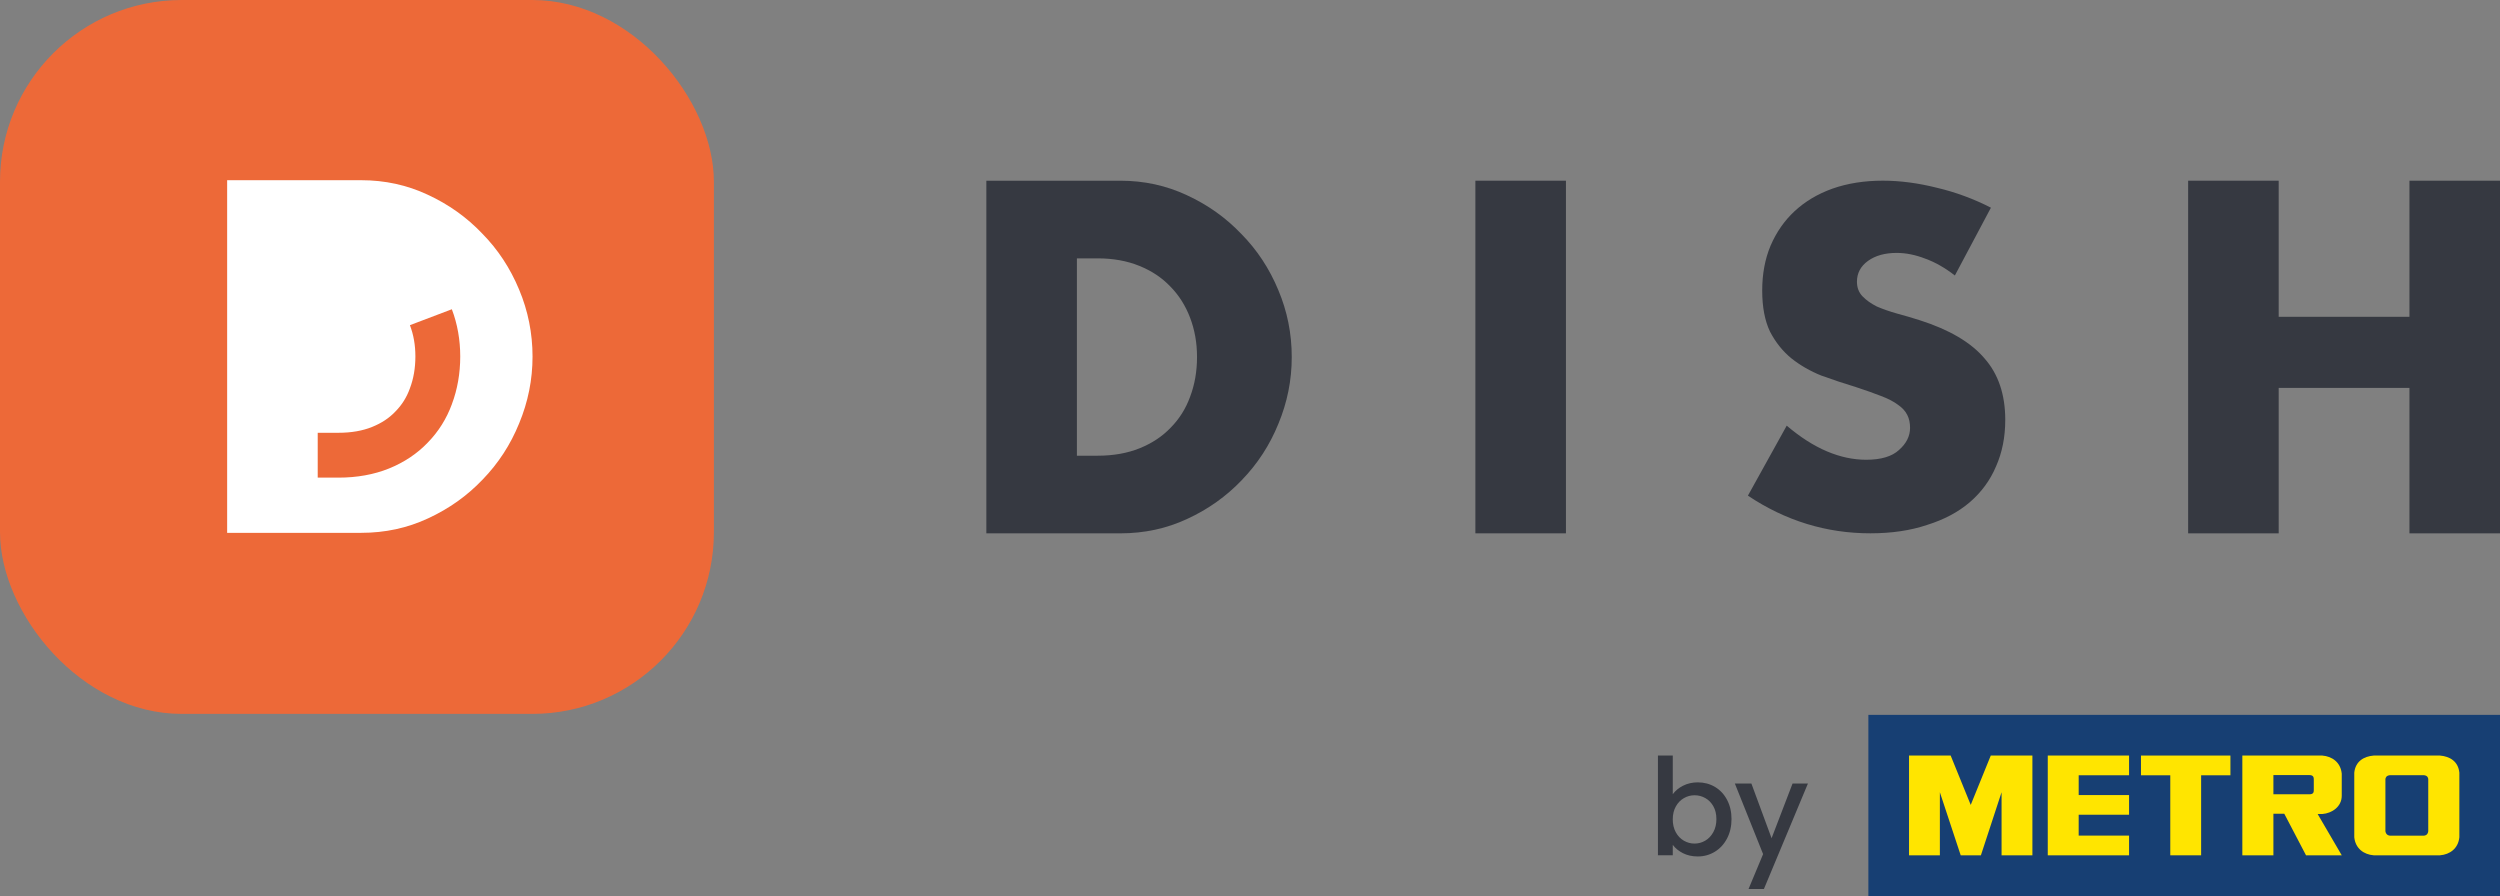
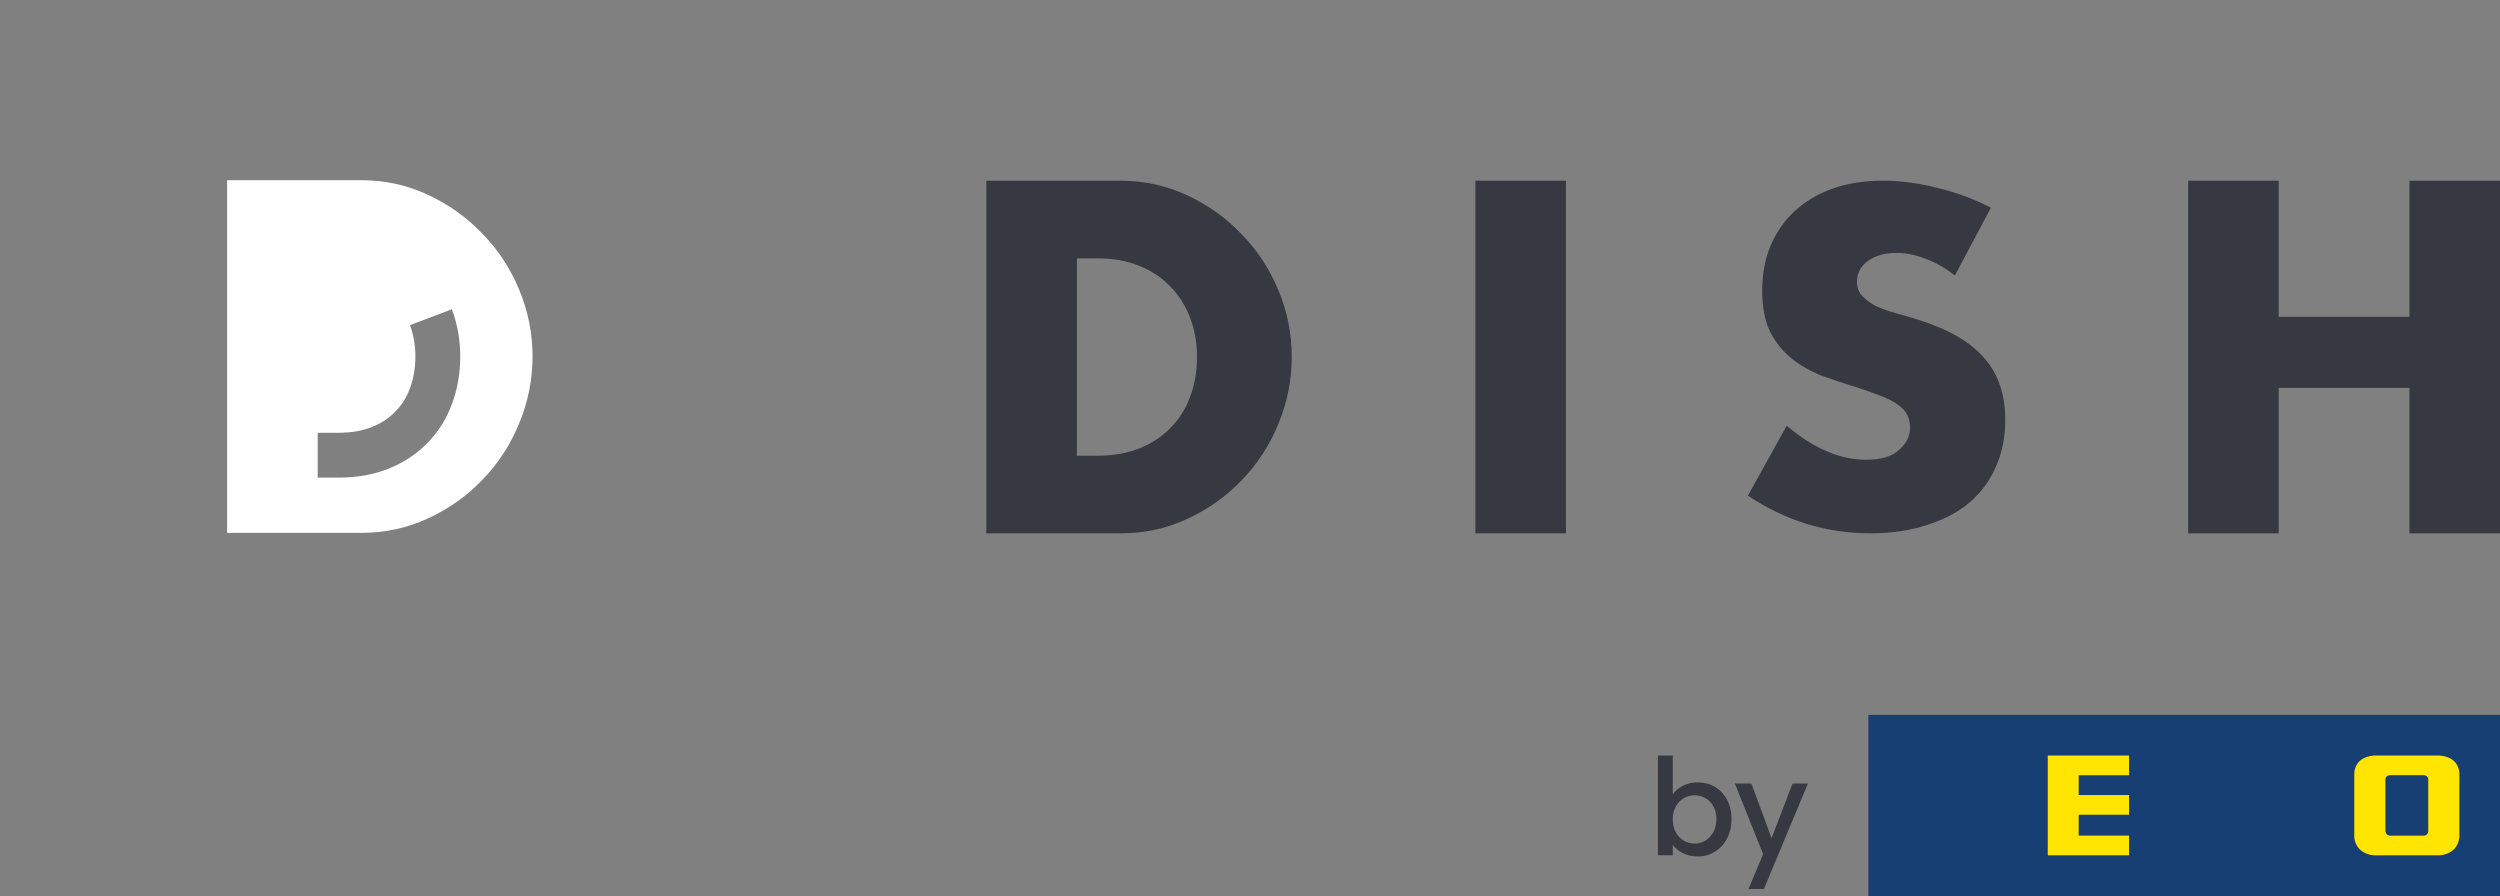
<svg xmlns="http://www.w3.org/2000/svg" id="Export" viewBox="0 0 1414.63 507">
  <rect x="0" y="0" width="1414.63" height="507" fill="#808080" stroke="none" />
  <defs>
    <style>
      .cls-1 {
        fill: #ed6938;
      }

      .cls-2 {
        fill: #fff;
      }

      .cls-3 {
        fill: #ffe500;
      }

      .cls-4 {
        fill: #173f73;
      }

      .cls-5 {
        fill: #363941;
      }
    </style>
  </defs>
  <g>
    <path class="cls-5" d="m952.4,444.58c2.48-1.25,5.24-1.88,8.29-1.88,3.59,0,6.83.86,9.73,2.58,2.9,1.72,5.18,4.16,6.85,7.33,1.67,3.17,2.51,6.79,2.51,10.87s-.84,7.73-2.51,10.94c-1.67,3.22-3.97,5.72-6.89,7.52-2.92,1.79-6.15,2.69-9.69,2.69-3.15,0-5.93-.62-8.36-1.84-2.43-1.23-4.36-2.8-5.79-4.72v5.89h-8.4v-56.44h8.4v21.88c1.43-1.96,3.38-3.57,5.86-4.83Zm17.1,11.64c-1.15-2.04-2.68-3.59-4.57-4.64-1.89-1.06-3.92-1.58-6.08-1.58s-4.12.54-6.01,1.62c-1.89,1.08-3.42,2.65-4.57,4.72-1.15,2.06-1.73,4.49-1.73,7.3s.58,5.24,1.73,7.33c1.15,2.09,2.68,3.67,4.57,4.75,1.89,1.08,3.89,1.62,6.01,1.62s4.19-.55,6.08-1.66c1.89-1.11,3.41-2.71,4.57-4.83,1.15-2.11,1.73-4.57,1.73-7.37s-.58-5.22-1.73-7.26Z" />
    <path class="cls-5" d="m1023.02,443.36l-24.91,59.69h-8.7l8.25-19.75-15.99-39.94h9.36l11.42,30.95,11.87-30.95h8.7Z" />
  </g>
  <g id="METRO">
    <rect class="cls-4" x="1057.22" y="404.51" width="357.41" height="102.49" />
-     <polygon class="cls-3" points="1120.89 483.99 1132.59 448.3 1132.59 483.99 1150.04 483.99 1150.04 427.53 1126.48 427.53 1115.14 455.46 1103.79 427.53 1080.23 427.53 1080.23 483.99 1097.68 483.99 1097.68 448.3 1109.47 483.99 1120.89 483.99" />
-     <path class="cls-3" d="m1314.13,460.61c5.48-.44,10.95-4.17,10.95-10.3v-12.56c-.64-6.35-5.39-9.77-11.03-10.22h-45.22v56.45h17.58v-23.54h6.15l12.31,23.54h20.22l-13.64-23.36h2.69Zm-4.87-13.45c0,1.22-.3,2.29-2.49,2.29h-20.36v-10.87h20.39c2.48,0,2.46,1.62,2.46,2.63v5.95Z" />
    <polygon class="cls-3" points="1204.73 438.69 1204.73 427.53 1158.73 427.53 1158.73 483.98 1204.73 483.98 1204.73 472.81 1176.22 472.81 1176.23 461.03 1204.73 461.03 1204.73 449.9 1176.23 449.9 1176.23 438.69 1204.73 438.69" />
-     <polygon class="cls-3" points="1228.06 438.7 1211.48 438.7 1211.48 427.53 1262.09 427.53 1262.09 438.7 1245.51 438.7 1245.51 483.98 1228.06 483.98 1228.06 438.7" />
    <path class="cls-3" d="m1380.63,427.53h-37.44c-5.63.45-10.37,3.3-11.02,9.69v36.54c.64,6.39,5.39,9.77,11.02,10.22h37.44c5.62-.45,10.37-3.83,11-10.22v-36.54c-.63-6.38-5.38-9.24-11-9.69m-6.61,42.83c-.08.64-.32,2.31-2.49,2.52h-19.09c-2.17-.21-2.57-1.88-2.65-2.52v-29.52c.08-.64.38-1.99,2.56-2.2h19.19c2.17.21,2.4,1.56,2.49,2.2v29.52Z" />
  </g>
  <g>
    <g>
      <path class="cls-5" d="m609.37,257.86h11.76c8.89,0,16.82-1.41,23.79-4.23,6.97-2.82,12.81-6.7,17.52-11.64,4.88-4.94,8.54-10.76,10.98-17.47,2.61-6.88,3.92-14.38,3.92-22.49s-1.31-15.35-3.92-22.23c-2.61-6.88-6.36-12.79-11.24-17.73-4.71-4.94-10.54-8.82-17.52-11.64-6.97-2.82-14.81-4.23-23.53-4.23h-11.76v111.68Zm-51.24-155.61h75.82c13.42,0,25.97,2.73,37.65,8.2,11.85,5.47,22.13,12.79,30.85,21.97,8.89,9,15.86,19.58,20.91,31.76,5.05,12,7.58,24.61,7.58,37.84s-2.53,25.67-7.58,37.84c-4.88,12-11.76,22.58-20.65,31.76-8.71,9.17-19,16.5-30.85,21.97-11.68,5.47-24.31,8.2-37.91,8.2h-75.82V102.25Z" />
      <path class="cls-5" d="m886.09,102.25v199.54h-51.24V102.25h51.24Z" />
      <path class="cls-5" d="m1289.4,179.26h73.99v-77.01h51.24v199.54h-51.24v-82.3h-73.99v82.3h-51.24V102.25h51.24v77.01Z" />
      <path class="cls-5" d="m1106.18,155.9c-5.58-4.35-11.15-7.52-16.73-9.53-5.58-2.17-10.98-3.26-16.21-3.26-6.62,0-12.03,1.5-16.21,4.51-4.18,3.01-6.27,6.94-6.27,11.78,0,3.34,1.05,6.1,3.14,8.27,2.09,2.17,4.79,4.09,8.1,5.77,3.49,1.5,7.32,2.84,11.5,4.01,4.36,1.17,8.63,2.42,12.81,3.76,16.73,5.35,28.93,12.53,36.6,21.56,7.84,8.86,11.77,20.47,11.77,34.84,0,9.69-1.74,18.47-5.23,26.32-3.31,7.85-8.28,14.62-14.9,20.31-6.45,5.52-14.47,9.78-24.05,12.78-9.41,3.18-20.13,4.76-32.16,4.76-24.92,0-48.02-7.1-69.28-21.31l21.96-39.61c7.67,6.52,15.25,11.36,22.74,14.54,7.5,3.18,14.9,4.76,22.22,4.76,8.37,0,14.55-1.84,18.56-5.52,4.18-3.68,6.27-7.85,6.27-12.53,0-2.84-.52-5.26-1.57-7.27-1.05-2.17-2.79-4.09-5.23-5.77-2.44-1.84-5.67-3.51-9.67-5.01-3.83-1.5-8.54-3.18-14.12-5.01-6.62-2.01-13.16-4.18-19.61-6.52-6.27-2.51-11.94-5.77-16.99-9.78-4.88-4.01-8.89-9.02-12.03-15.04-2.96-6.18-4.44-13.95-4.44-23.31s1.57-17.8,4.71-25.32c3.31-7.69,7.84-14.21,13.59-19.55,5.93-5.51,13.07-9.78,21.44-12.78,8.54-3.01,18.04-4.51,28.5-4.51,9.76,0,19.96,1.34,30.59,4.01,10.63,2.51,20.83,6.27,30.59,11.28l-20.39,38.35Z" />
    </g>
-     <rect class="cls-1" width="403.96" height="403.96" rx="102.84" ry="102.84" />
    <path class="cls-2" d="m293.76,163.9c-5.05-12.17-12.03-22.76-20.91-31.76-8.71-9.17-19-16.5-30.85-21.97-11.68-5.47-24.23-8.2-37.65-8.2h-75.82v199.54h75.82c13.59,0,26.23-2.74,37.91-8.2,11.85-5.47,22.13-12.79,30.85-21.96,8.89-9.17,15.77-19.76,20.65-31.76,5.05-12.17,7.58-24.79,7.58-37.84s-2.53-25.85-7.58-37.84Zm-38.04,64.76c-3.05,8.33-7.68,15.69-13.77,21.88-5.92,6.19-13.28,11.09-21.86,14.57-8.46,3.42-18.06,5.16-28.55,5.16h-11.76v-25.38h11.76c7.21,0,13.61-1.11,19.03-3.31,5.33-2.16,9.61-4.98,13.09-8.64l.16-.17c3.61-3.66,6.26-7.88,8.08-12.89l.06-.17c2.05-5.4,3.09-11.46,3.09-17.99s-1.04-12.32-3.09-17.72l23.72-9.01c3.15,8.29,4.75,17.29,4.75,26.74s-1.59,18.65-4.72,26.92Z" />
  </g>
</svg>